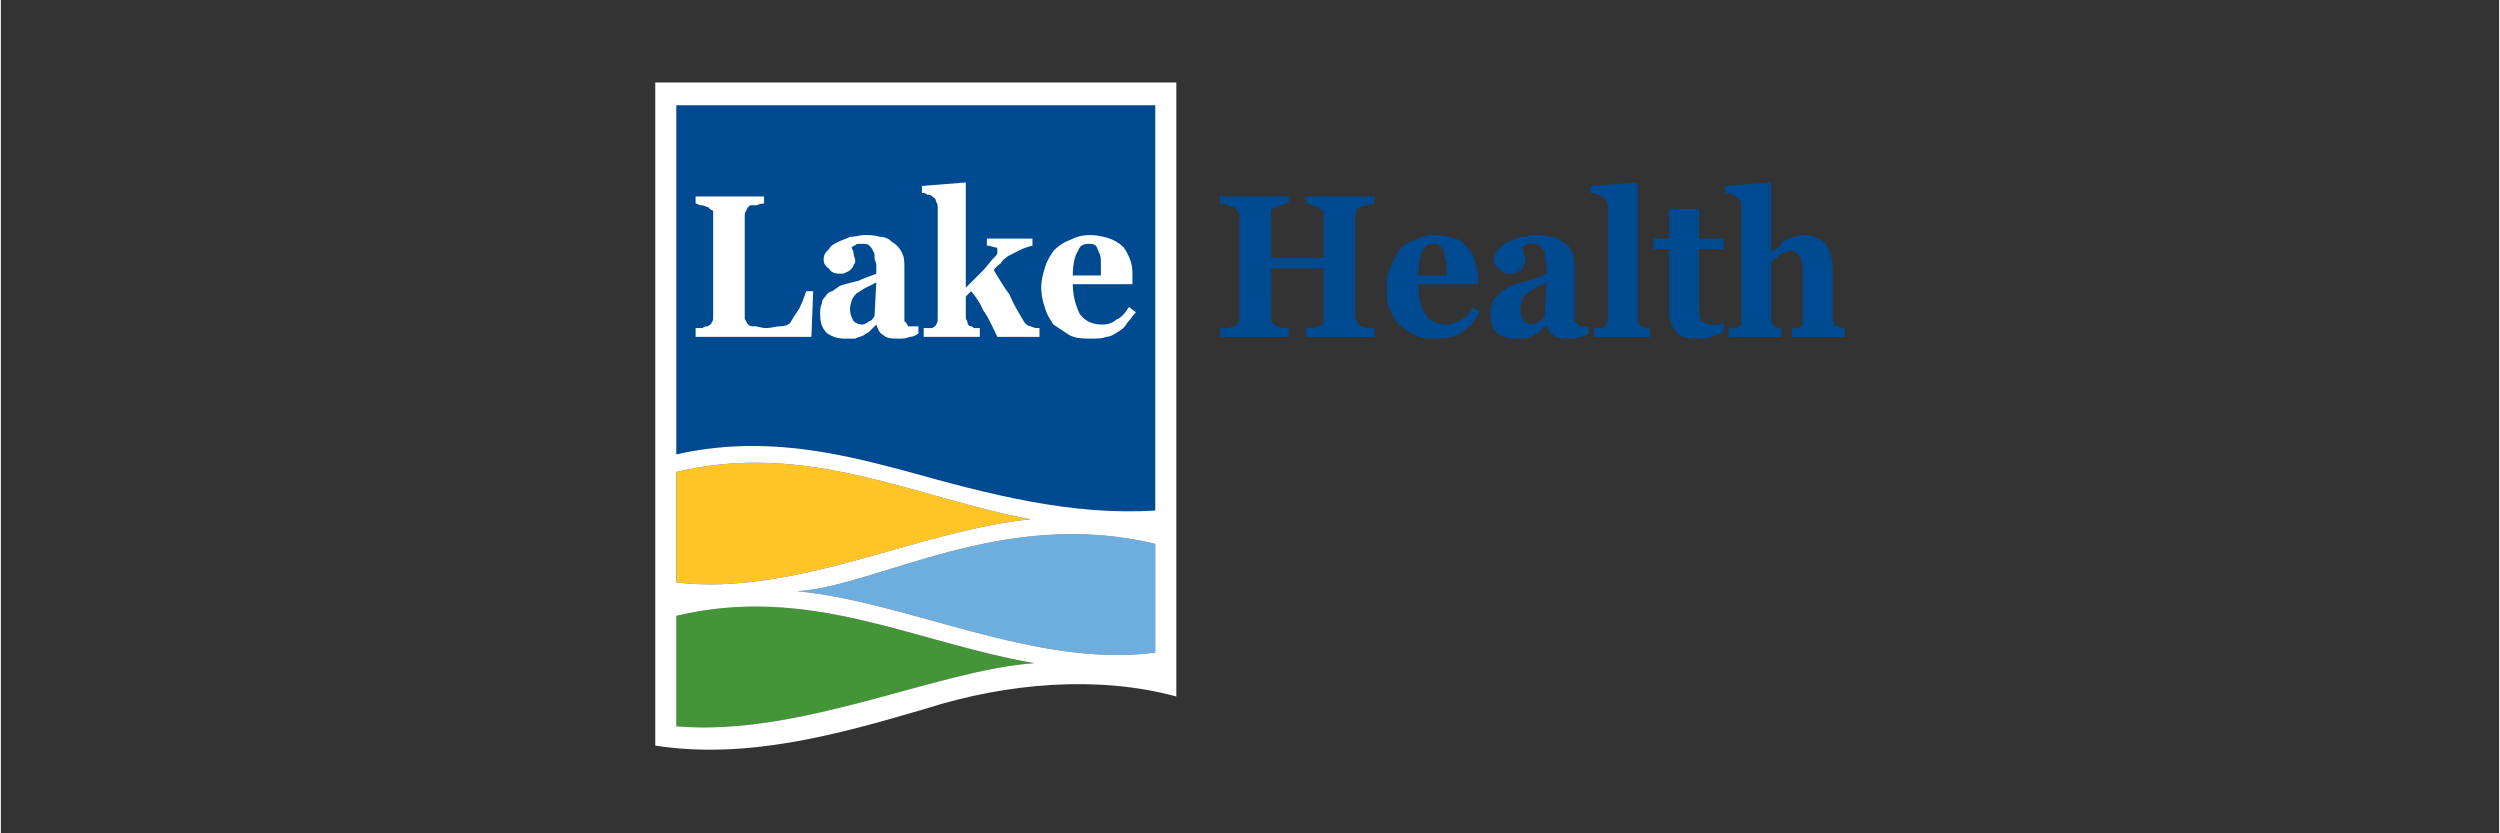
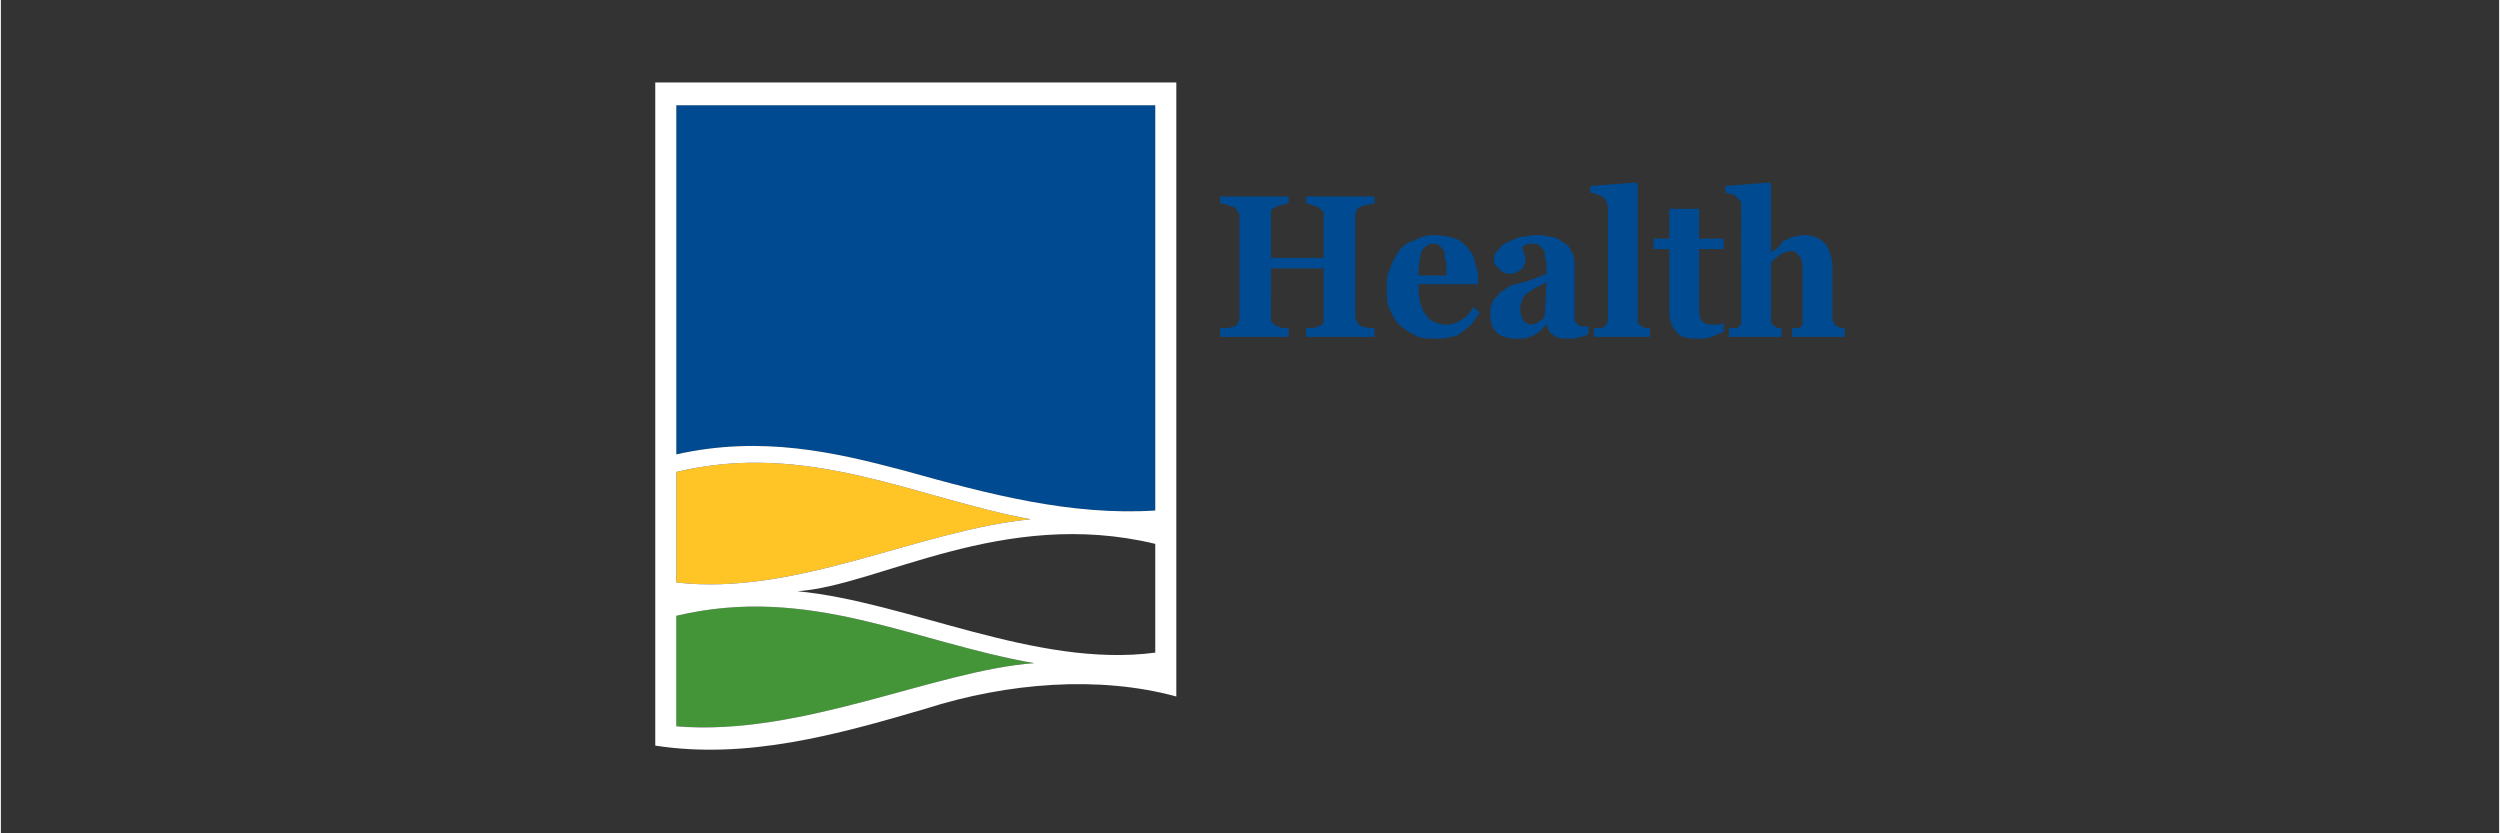
<svg xmlns="http://www.w3.org/2000/svg" xml:space="preserve" width="300" height="100" viewBox="0 0 14.24 4.75" shape-rendering="geometricPrecision" text-rendering="geometricPrecision" image-rendering="optimizeQuality" fill-rule="evenodd" clip-rule="evenodd">
  <rect x="0" y="0" width="14.24" height="4.75" fill="#333333" stroke="none" />
  <path fill="none" d="M0 0h14.24v4.75H0z" />
  <path d="M5.89 3.78c-.69-.12-1.28-.45-2.04-.27v.63c.71.06 1.48-.32 2.04-.36z" fill="#439538" />
-   <path d="M4.54 3.37c.63.06 1.36.44 2.04.35V3.1c-.87-.21-1.58.24-2.04.27z" fill="#6daedf" />
  <path d="M3.85 3.32c.68.08 1.39-.3 2.02-.36-.65-.12-1.27-.45-2.02-.27v.63z" fill="#ffc425" />
  <path d="M5.14 2.68c.5.14.96.26 1.44.23V.6H3.85v1.99c.49-.11.91-.01 1.29.09z" fill="#004a91" />
  <path d="M5.89 3.78c-.56.04-1.33.42-2.04.36v-.63c.76-.18 1.35.15 2.04.27zm.69-.06c-.68.09-1.41-.29-2.04-.35.46-.03 1.17-.48 2.04-.27v.62zm-.71-.76c-.63.06-1.34.44-2.02.36v-.63c.75-.18 1.37.15 2.02.27zm-.73-.28c-.38-.1-.8-.2-1.29-.09V.6h2.73v2.31c-.48.03-.94-.09-1.44-.23zM3.73.47v3.78c.52.08 1.03-.06 1.54-.21.47-.15.99-.19 1.43-.07V.47H3.73z" fill="#fff" />
  <path d="M7.83 1.92h-.39v-.05h.04c.01 0 .02-.01.03-.01.01 0 .02-.01.03-.02v-.31h-.3V1.83l.03.03c.01 0 .02 0 .03.01h.04v.05h-.39v-.05h.04c.02 0 .03-.01.04-.01.01 0 .02-.01.02-.02.01-.01.01-.02.01-.04v-.56c0-.01 0-.03-.01-.03 0-.01-.01-.02-.02-.03-.01 0-.03-.01-.04-.01-.02-.01-.03-.01-.04-.01v-.04h.39v.04c-.01 0-.02 0-.04.01-.01 0-.02 0-.03.01-.01 0-.02.01-.03.02v.27h.3v-.26l-.03-.03c-.01 0-.02-.01-.04-.01-.01-.01-.02-.01-.03-.01v-.04h.39v.04c-.01 0-.03 0-.04.01-.01 0-.03 0-.04.01-.01 0-.02.01-.02.02-.01.01-.01.02-.01.03v.57c0 .01 0 .02.01.03 0 .01.01.02.02.03.01 0 .02 0 .04.01h.04v.05zm.6-.14c-.01.02-.03.04-.04.06-.02.02-.04.04-.06.05a.09.09 0 0 1-.07.03c-.02.01-.05.01-.08.01-.05 0-.09 0-.12-.02a.349.349 0 0 1-.09-.06c-.03-.03-.04-.06-.06-.1-.01-.03-.01-.07-.01-.11 0-.04 0-.08.02-.11.01-.04.03-.07.05-.1.02-.03.05-.05.09-.06.03-.02.07-.03.11-.03.05 0 .09.01.12.02s.05.03.07.05c.02.03.04.05.04.08.01.03.02.06.02.09v.04h-.34c0 .07.01.13.04.17.02.04.07.06.12.06.03 0 .06-.01.09-.03a.14.14 0 0 0 .06-.07l.04.03zm-.19-.21V1.5c-.01-.02-.01-.04-.01-.06-.01-.02-.02-.03-.03-.04-.01-.01-.02-.01-.04-.01s-.04.01-.06.04c-.01.03-.02.08-.02.14h.16zm.81.33c-.01.01-.03.02-.05.02-.02.01-.04.01-.06.01-.04 0-.07 0-.09-.02-.02-.01-.03-.03-.04-.06l-.04.04c-.01.01-.02.01-.03.02-.02.01-.03.01-.05.02h-.06c-.04 0-.07-.01-.1-.03-.03-.03-.04-.06-.04-.11 0-.02 0-.04.01-.06.01-.02.01-.03.03-.04.01-.02.02-.03.03-.03.01-.01.03-.02.04-.03.03-.01.07-.02.11-.03.05-.02.08-.03.1-.04v-.05c0-.01 0-.03-.01-.04v-.04l-.03-.03c-.01-.01-.02-.01-.04-.01H8.7c-.01.01-.02.01-.03.02 0 .01.01.02.01.03.01.02.01.03.01.05 0 0 0 .01-.01.02 0 .01 0 .02-.01.02-.01.01-.02.02-.03.02-.01.01-.02.01-.04.01-.03 0-.05-.01-.06-.03a.055.055 0 0 1-.03-.05c0-.03.01-.04.03-.06.01-.02.03-.03.05-.04.02-.01.05-.02.07-.03.03 0 .06-.01.08-.01.03 0 .06 0 .09.01.03 0 .05.01.07.03.03.01.04.03.05.05.02.03.02.06.02.1v.3l.03.03h.05v.04zm-.24-.29-.06.03c-.02.01-.03.02-.05.03-.01.01-.02.02-.03.04 0 .01-.01.03-.01.05 0 .03.01.05.02.07.01.01.03.02.05.02.01 0 .03-.01.04-.02.01 0 .02-.01.03-.03l.01-.19zm.59.31h-.32v-.05h.05l.02-.02c.01-.01.01-.02.01-.04v-.62c0-.01 0-.03-.01-.04 0-.01-.01-.02-.02-.03-.01 0-.02-.01-.03-.01-.01-.01-.03-.01-.04-.01v-.04l.26-.02.01.01v.79l.02.02c.01 0 .02.01.02.01h.03v.05zm.42-.03c-.02.01-.04.02-.07.03-.02.01-.05.01-.09.01-.05 0-.09-.01-.11-.04-.03-.03-.04-.07-.04-.12v-.35h-.09v-.06h.09v-.17h.17v.17h.14v.06h-.14v.31c0 .04 0 .07.01.09.01.02.03.03.06.03h.04c.02 0 .03-.01.03-.01v.05zm.69.03h-.3v-.05h.04c.01-.01.02-.01.02-.02v-.3c0-.04 0-.07-.02-.09a.055.055 0 0 0-.05-.03c-.01 0-.03.01-.04.01-.01.01-.02.01-.03.02-.01.01-.02.02-.03.02 0 .01-.01.02-.01.02V1.84l.02.02c.01 0 .01.01.02.01h.02v.05h-.3v-.05h.05c.01-.01.01-.02.02-.02V1.15l-.03-.03c0-.01-.01-.01-.02-.01-.02-.01-.03-.01-.04-.01v-.04l.25-.02.01.01v.39c.01-.01.03-.02.04-.03.01-.01.02-.02.03-.04.02 0 .03-.01.05-.02.02 0 .04-.01.07-.01.05 0 .09.02.12.05.03.04.04.09.04.14v.28c0 .01 0 .02.01.03 0 .01.01.02.02.02 0 0 .01.01.02.01h.02v.05z" fill="#004a91" fill-rule="nonzero" />
-   <path d="m4.63 1.66-.01.26h-.66v-.05H4c.01-.01.02-.01.03-.01.01-.01.02-.01.02-.02.01-.01.01-.02.01-.04V1.2c-.01 0-.02-.01-.03-.02-.01 0-.02-.01-.04-.01-.01 0-.02-.01-.03-.01v-.04h.39v.04c-.01 0-.02 0-.04.01h-.04c-.01.01-.02.02-.02.03-.01.01-.01.02-.01.03V1.82c.01.01.01.02.02.03.01.01.02.01.04.01.01 0 .04.01.06.01.03 0 .06-.01.08-.01.03 0 .05-.01.06-.02.01-.02.03-.05.05-.08.02-.04.03-.07.04-.1h.04zm.6.24c-.01.01-.03.02-.05.02-.02.01-.04.01-.06.01-.04 0-.07 0-.09-.02-.02-.01-.03-.03-.04-.06l-.04.04c-.01.01-.02.01-.03.02-.02.01-.03.01-.05.02h-.06c-.04 0-.07-.01-.1-.03-.03-.03-.04-.06-.04-.11 0-.02 0-.04.01-.06 0-.02.01-.03.02-.04.01-.02.03-.03.04-.03.01-.01.03-.02.04-.03.03-.01.07-.02.11-.03.04-.02.08-.03.1-.04v-.05c0-.01-.01-.03-.01-.04 0-.02 0-.03-.01-.04 0-.01-.01-.02-.02-.03-.01-.01-.02-.01-.04-.01h-.03c-.01.01-.02.01-.03.02 0 .01.01.02.01.03 0 .02.01.03.01.05 0 0 0 .01-.01.02 0 .01-.01.02-.01.02-.01.01-.02.02-.03.02-.01.01-.02.01-.04.01-.03 0-.05-.01-.06-.03a.055.055 0 0 1-.03-.05c0-.03.01-.04.03-.06.01-.02.03-.03.05-.04.02-.01.05-.02.07-.03.03 0 .06-.01.08-.01.03 0 .06 0 .09.01.03 0 .05.01.07.03.02.01.04.03.05.05.02.03.02.06.02.1v.3c.01.01.02.02.02.03h.06v.04zm-.24-.29-.06.03c-.02.01-.03.02-.05.03-.01.01-.02.02-.03.04 0 .01-.01.03-.01.05 0 .03.01.05.02.07.01.01.03.02.05.02.01 0 .03-.01.04-.02.01 0 .02-.01.03-.03l.01-.19zm.93.31h-.24c-.03-.06-.05-.11-.08-.15a.413.413 0 0 0-.07-.11l-.03.03v.12c0 .01.01.02.01.03 0 .01.01.02.02.02s.01.01.02.01h.03v.05h-.32v-.05h.05c.01-.01.02-.01.02-.02.01-.01.01-.02.01-.04v-.62c0-.02 0-.03-.01-.04 0-.02-.01-.02-.02-.03-.01-.01-.02-.01-.03-.01-.01-.01-.02-.01-.03-.01v-.04l.25-.02v.6l.09-.09c.03-.03.05-.06.07-.08.01-.01.02-.02.02-.03v-.01c0-.01 0-.02-.01-.02s-.03-.01-.05-.01v-.04h.26v.04c-.04.01-.06.02-.08.03l-.06.03c-.01.01-.03.02-.04.04-.01.01-.03.02-.04.04.03.05.06.1.09.14.02.05.05.1.08.15.01.02.03.03.04.03.02.01.03.01.05.01v.05zm.55-.14c-.02.02-.03.04-.05.06a.12.12 0 0 1-.05.05c-.03.02-.05.03-.07.03-.02.01-.05.01-.08.01-.05 0-.09 0-.13-.02L6 1.85c-.02-.03-.04-.06-.05-.1a.36.36 0 0 1-.02-.11c0-.04.01-.08.02-.11.01-.04.03-.07.05-.1.03-.03.06-.05.09-.06.04-.02.07-.03.12-.03.04 0 .08.01.11.02s.06.03.08.05a.3.3 0 0 1 .04.08c.01.03.01.06.01.09v.04h-.34c0 .07.02.13.04.17.03.04.07.06.13.06.03 0 .06-.01.08-.03.03-.01.05-.04.07-.07l.04.03zm-.2-.21V1.5c0-.02 0-.04-.01-.06-.01-.02-.01-.03-.02-.04-.01-.01-.03-.01-.04-.01-.03 0-.05.01-.06.04-.02.03-.03.08-.03.14h.16z" fill="#fff" fill-rule="nonzero" />
</svg>